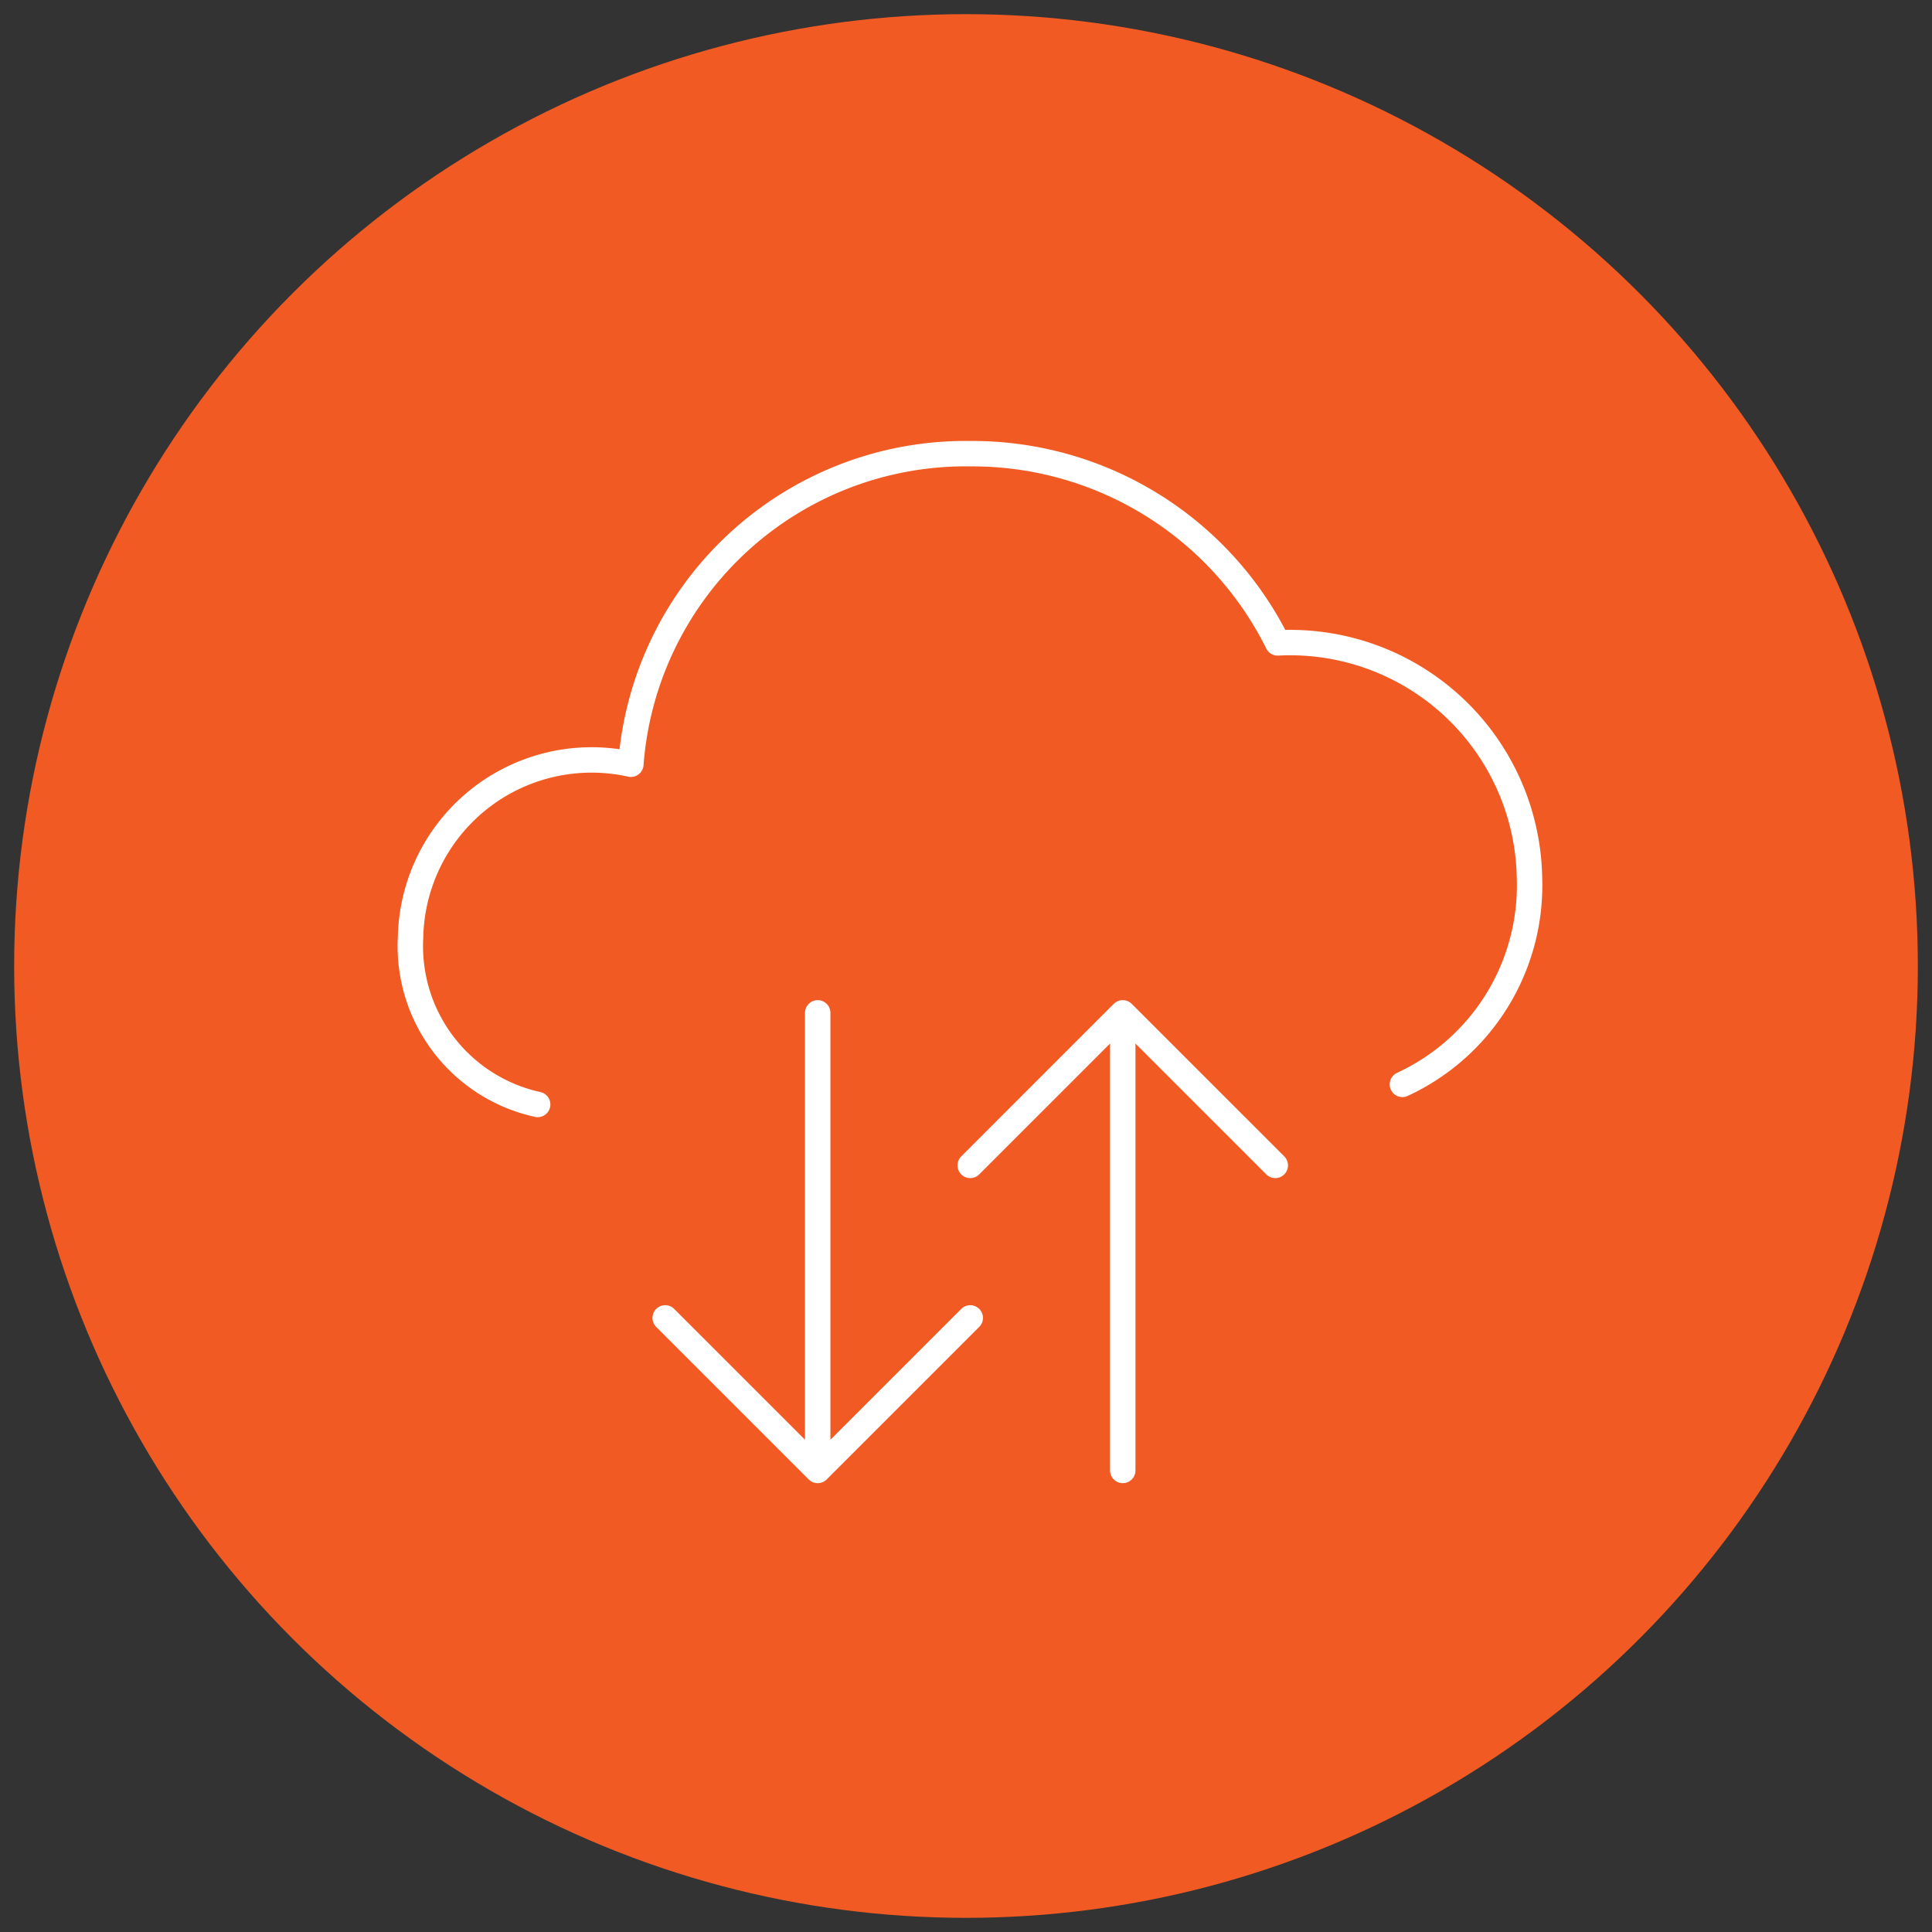
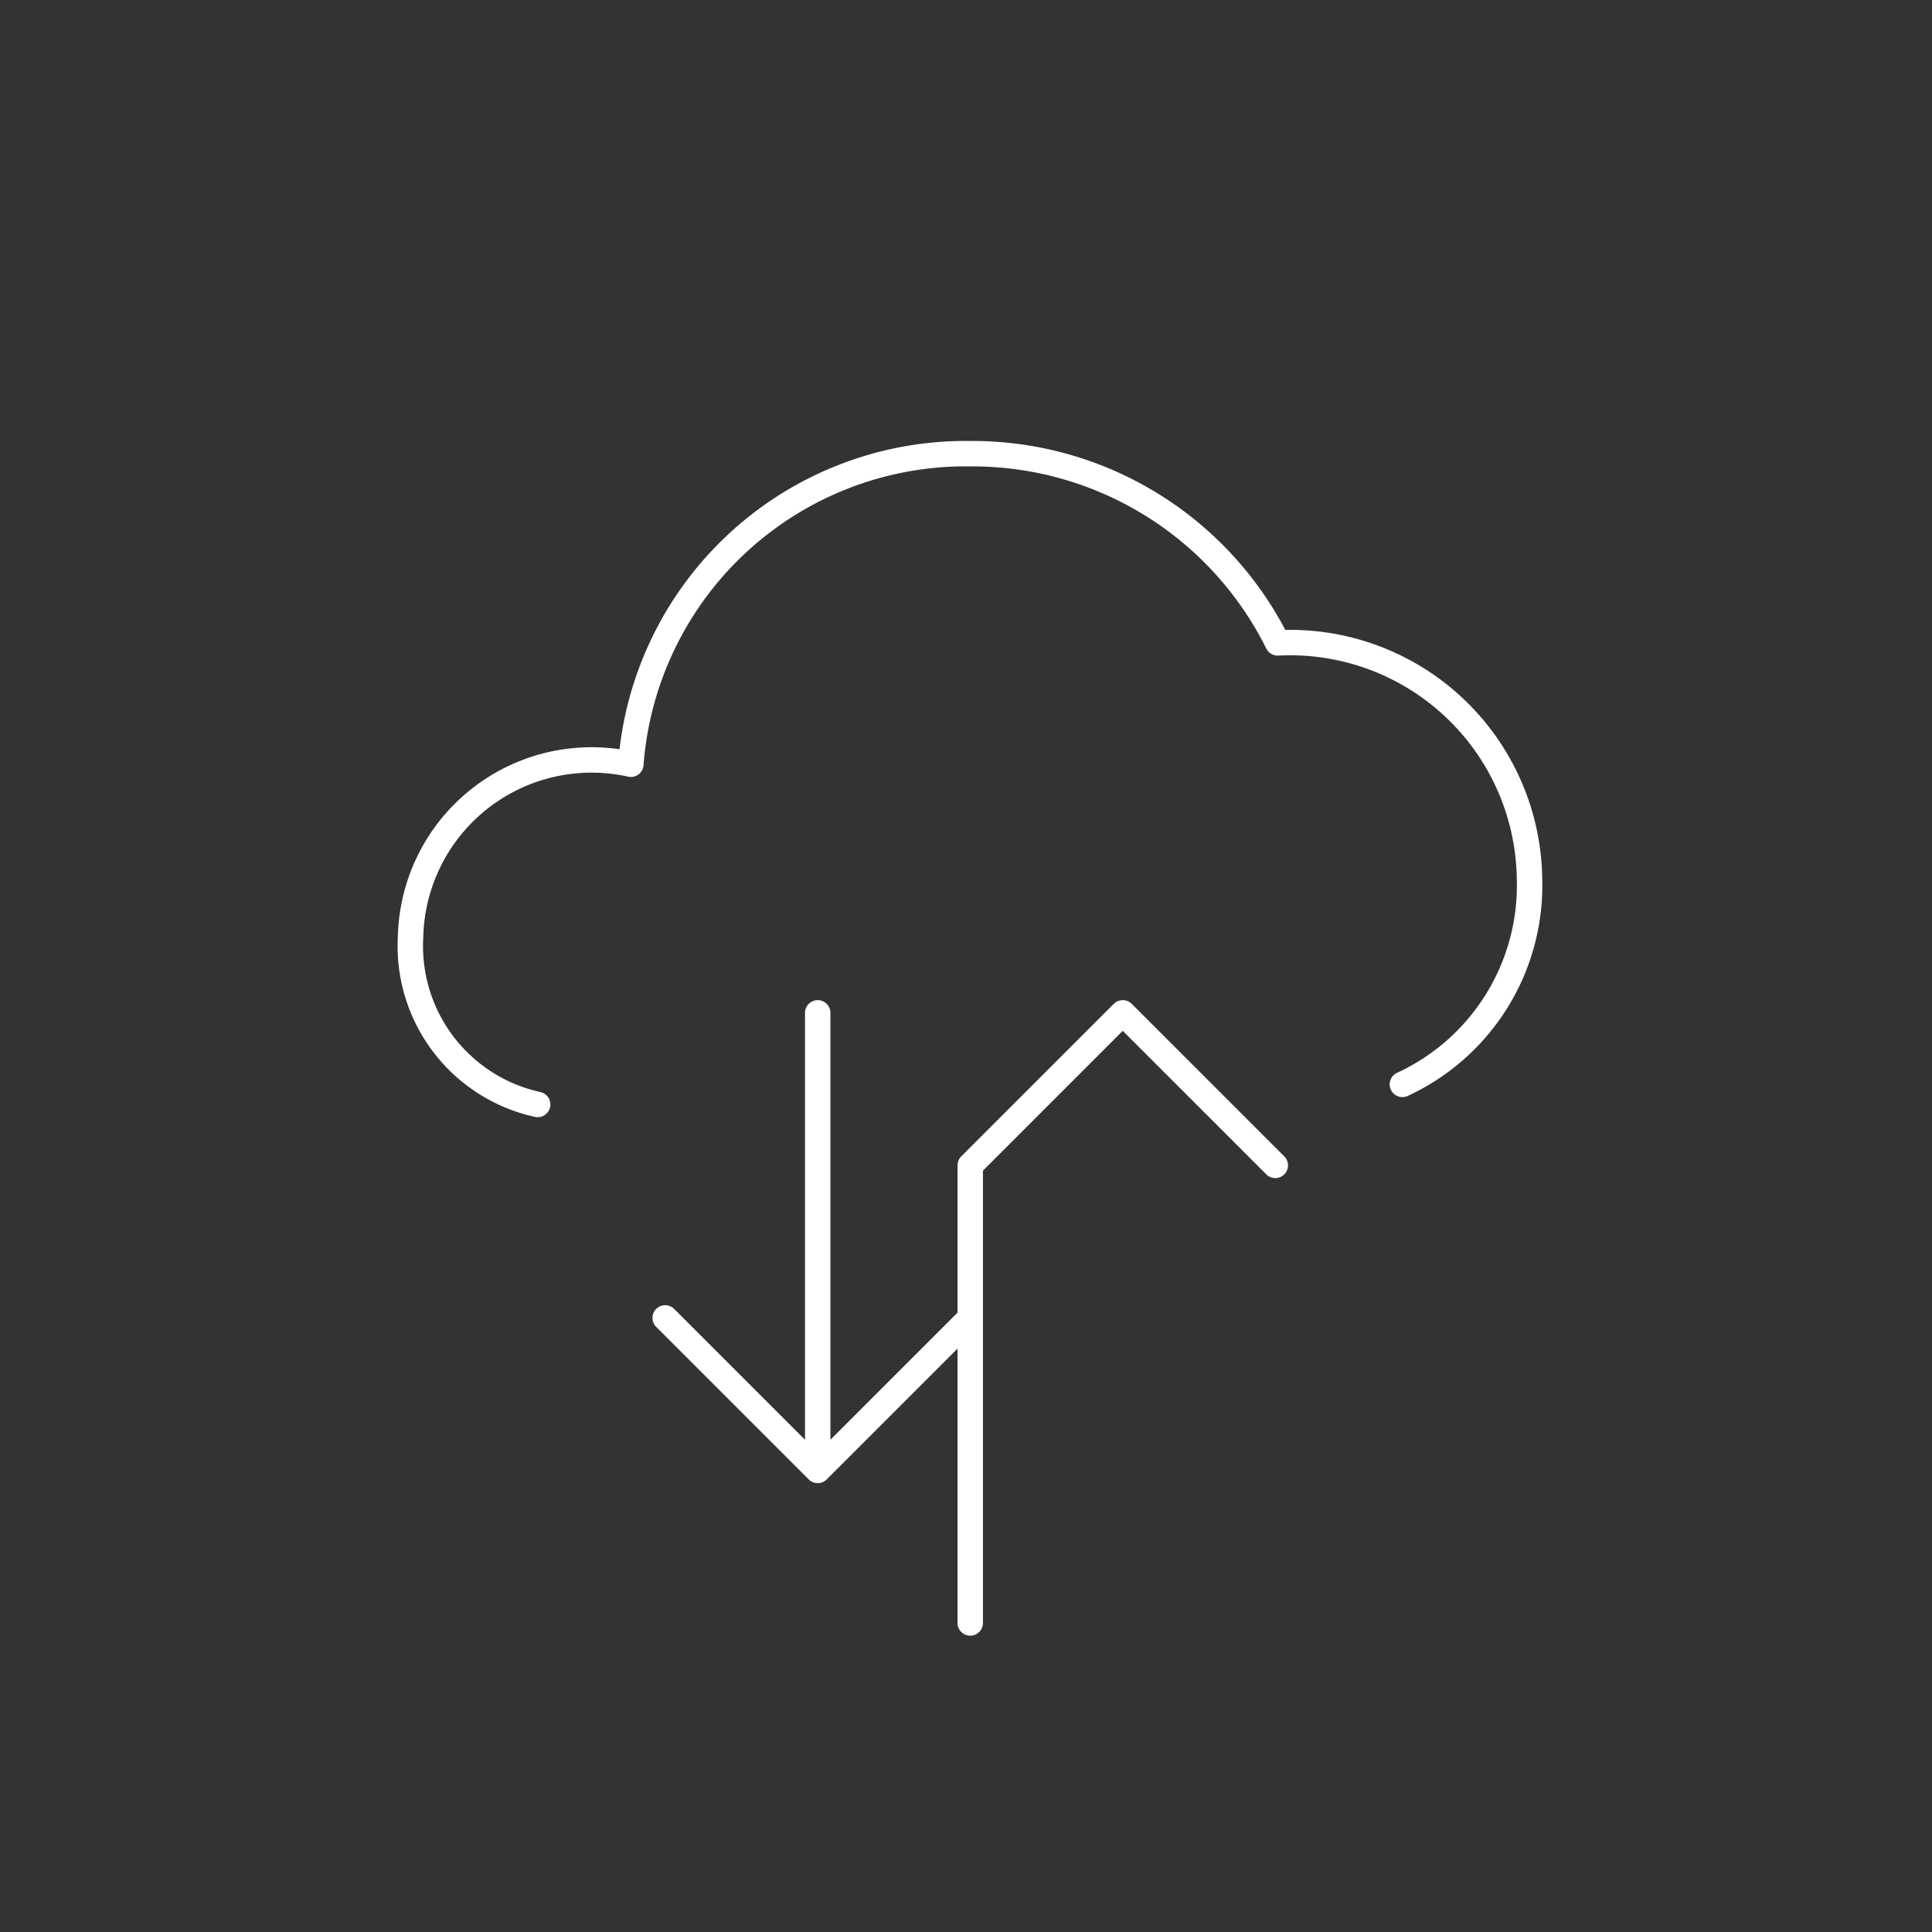
<svg xmlns="http://www.w3.org/2000/svg" viewBox="0 0 228 228">
  <rect x="0" y="0" width="228" height="228" fill="#333333" stroke="none" />
  <defs>
    <style>.cls-1{fill:#f15a22;}.cls-2{fill:none;stroke:#fff;stroke-linecap:round;stroke-linejoin:round;stroke-width:3px;}</style>
  </defs>
  <g id="Layer_3" data-name="Layer 3">
-     <circle class="cls-1" cx="114" cy="114" r="112.33" />
-   </g>
+     </g>
  <g id="icon_artwork">
-     <path id="iM_icon61" class="cls-2" d="M63.45,130.34a19.12,19.12,0,0,1-15-19.7,21.37,21.37,0,0,1,26-20.45,39.62,39.62,0,0,1,40.05-36.65,40.23,40.23,0,0,1,36.28,22.33,28.25,28.25,0,0,1,29.72,27.81,25.86,25.86,0,0,1-15,24.29m-87,27.56,18,18,18-18m-18,18v-54m54,18-18-18-18,18m18-18v54" />
+     <path id="iM_icon61" class="cls-2" d="M63.45,130.34a19.12,19.12,0,0,1-15-19.7,21.37,21.37,0,0,1,26-20.45,39.62,39.62,0,0,1,40.05-36.65,40.23,40.23,0,0,1,36.28,22.33,28.25,28.25,0,0,1,29.72,27.81,25.86,25.86,0,0,1-15,24.29m-87,27.56,18,18,18-18m-18,18v-54m54,18-18-18-18,18v54" />
  </g>
</svg>